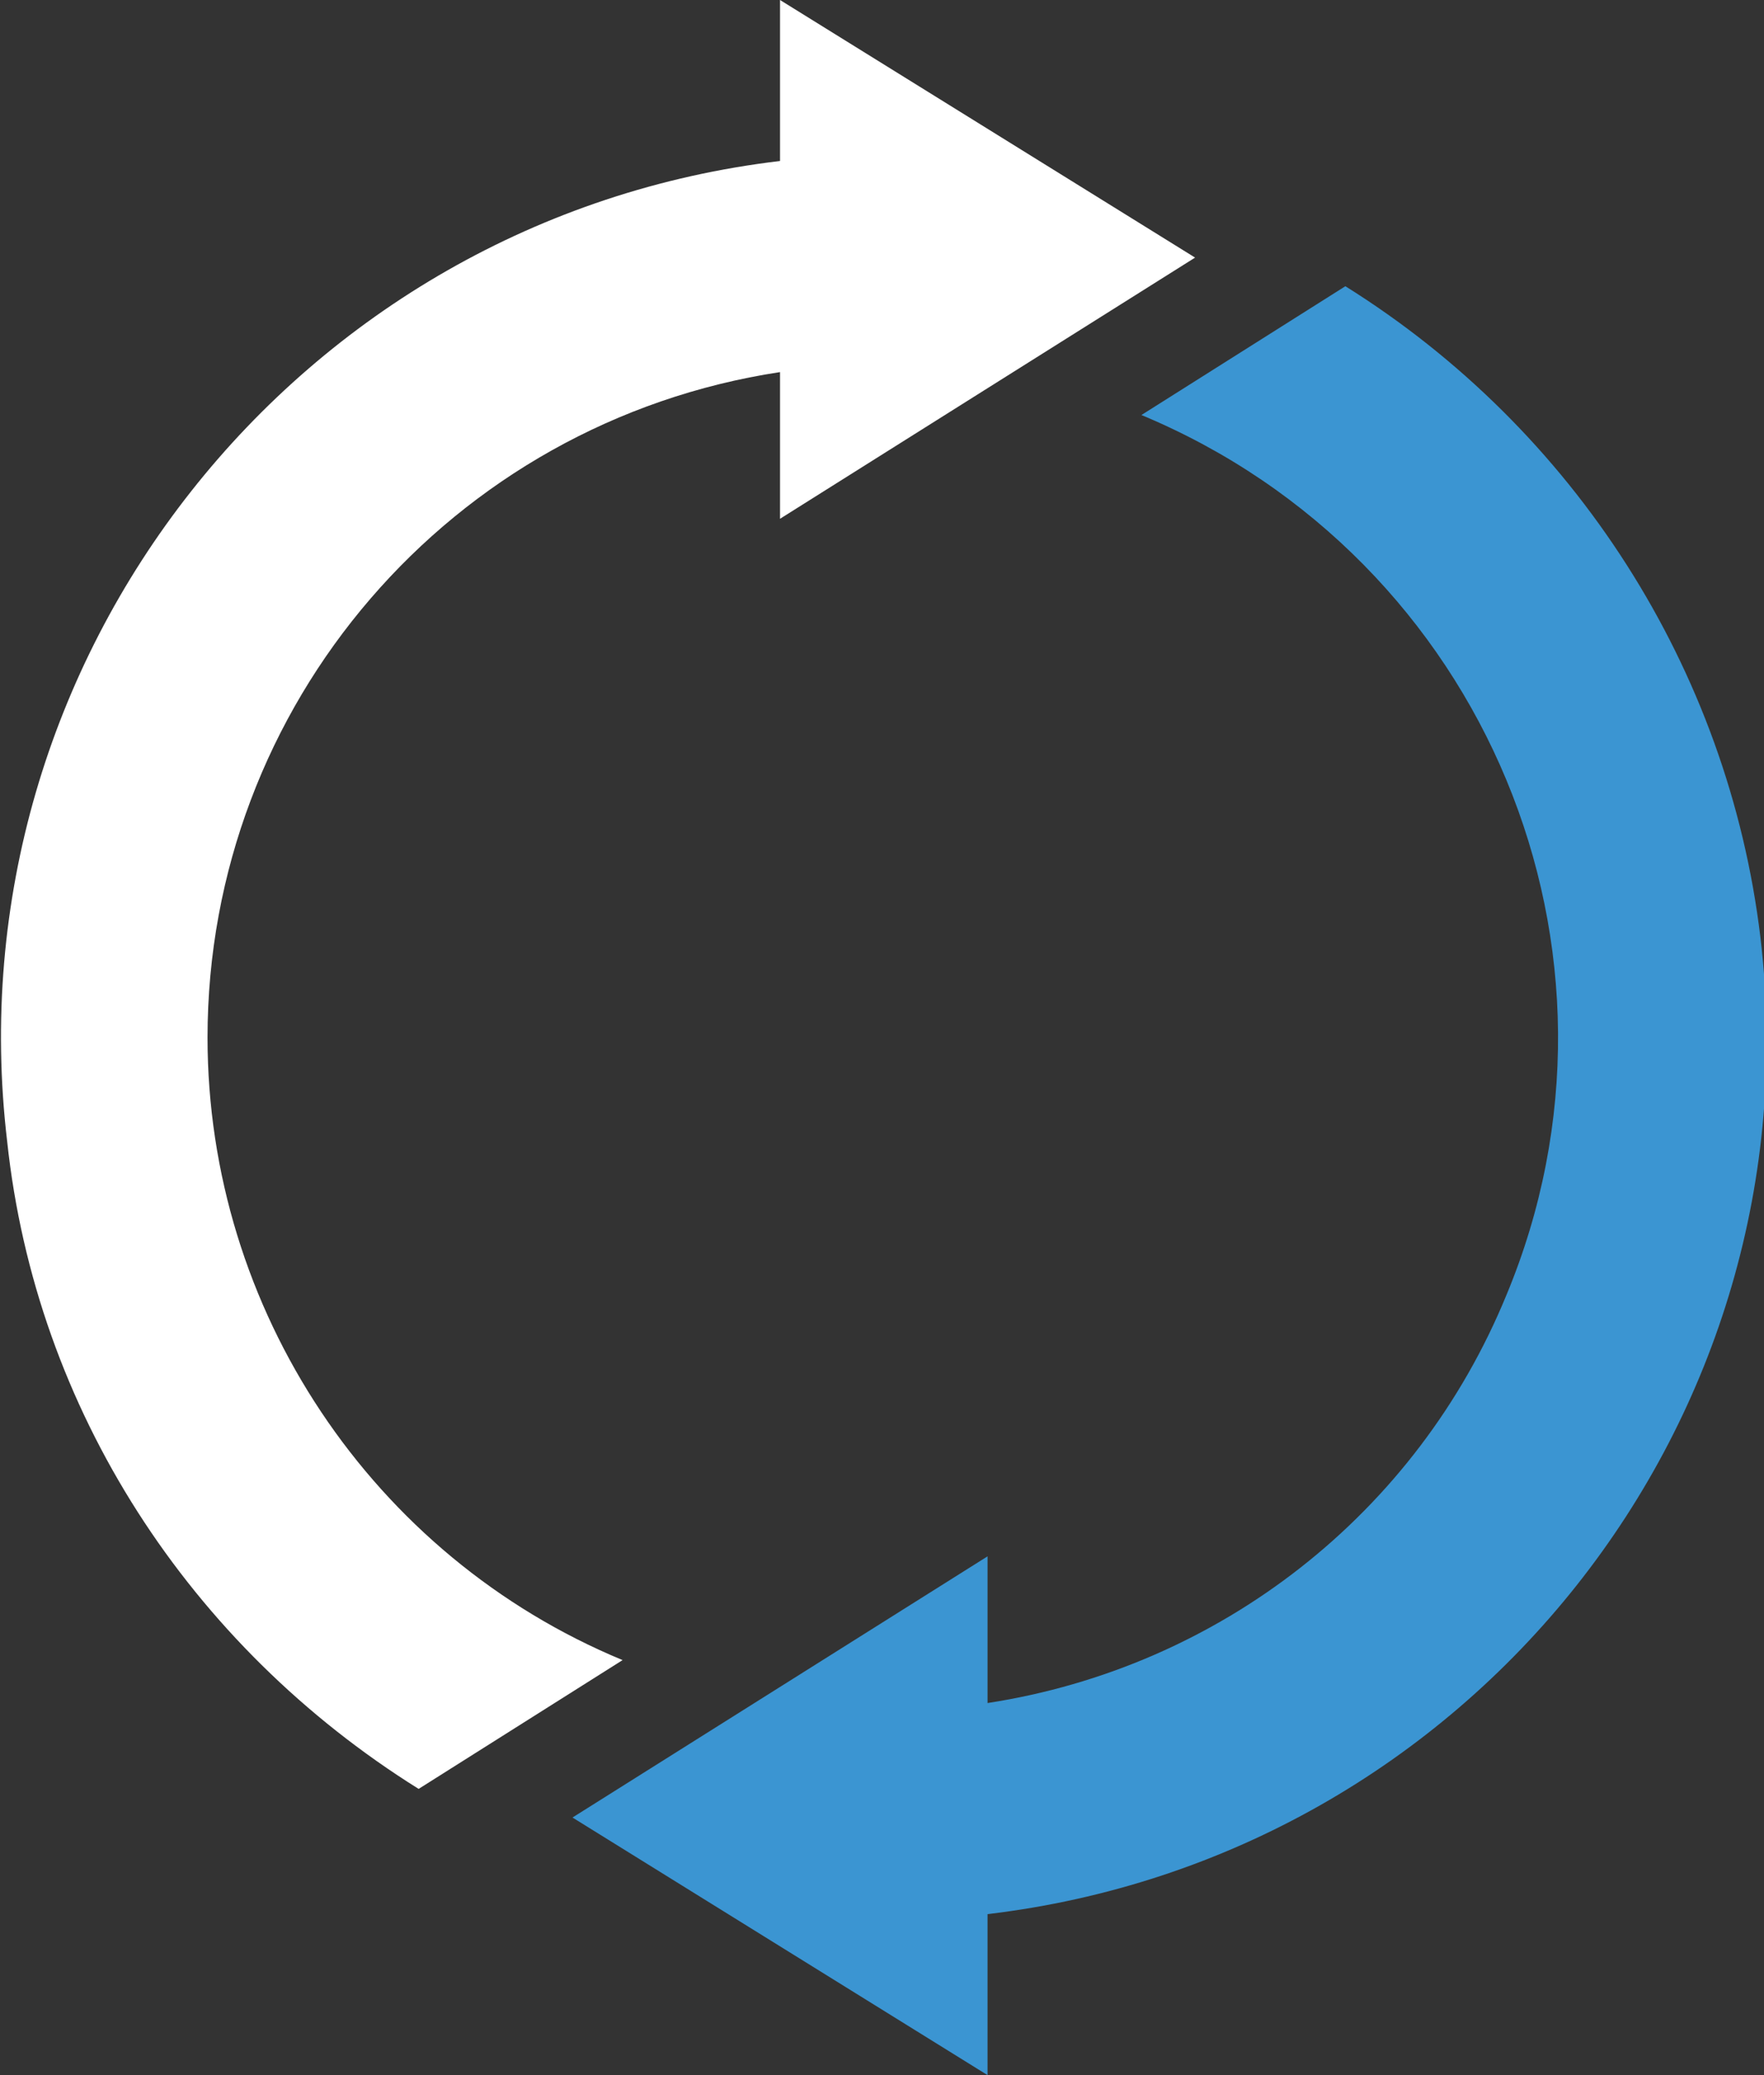
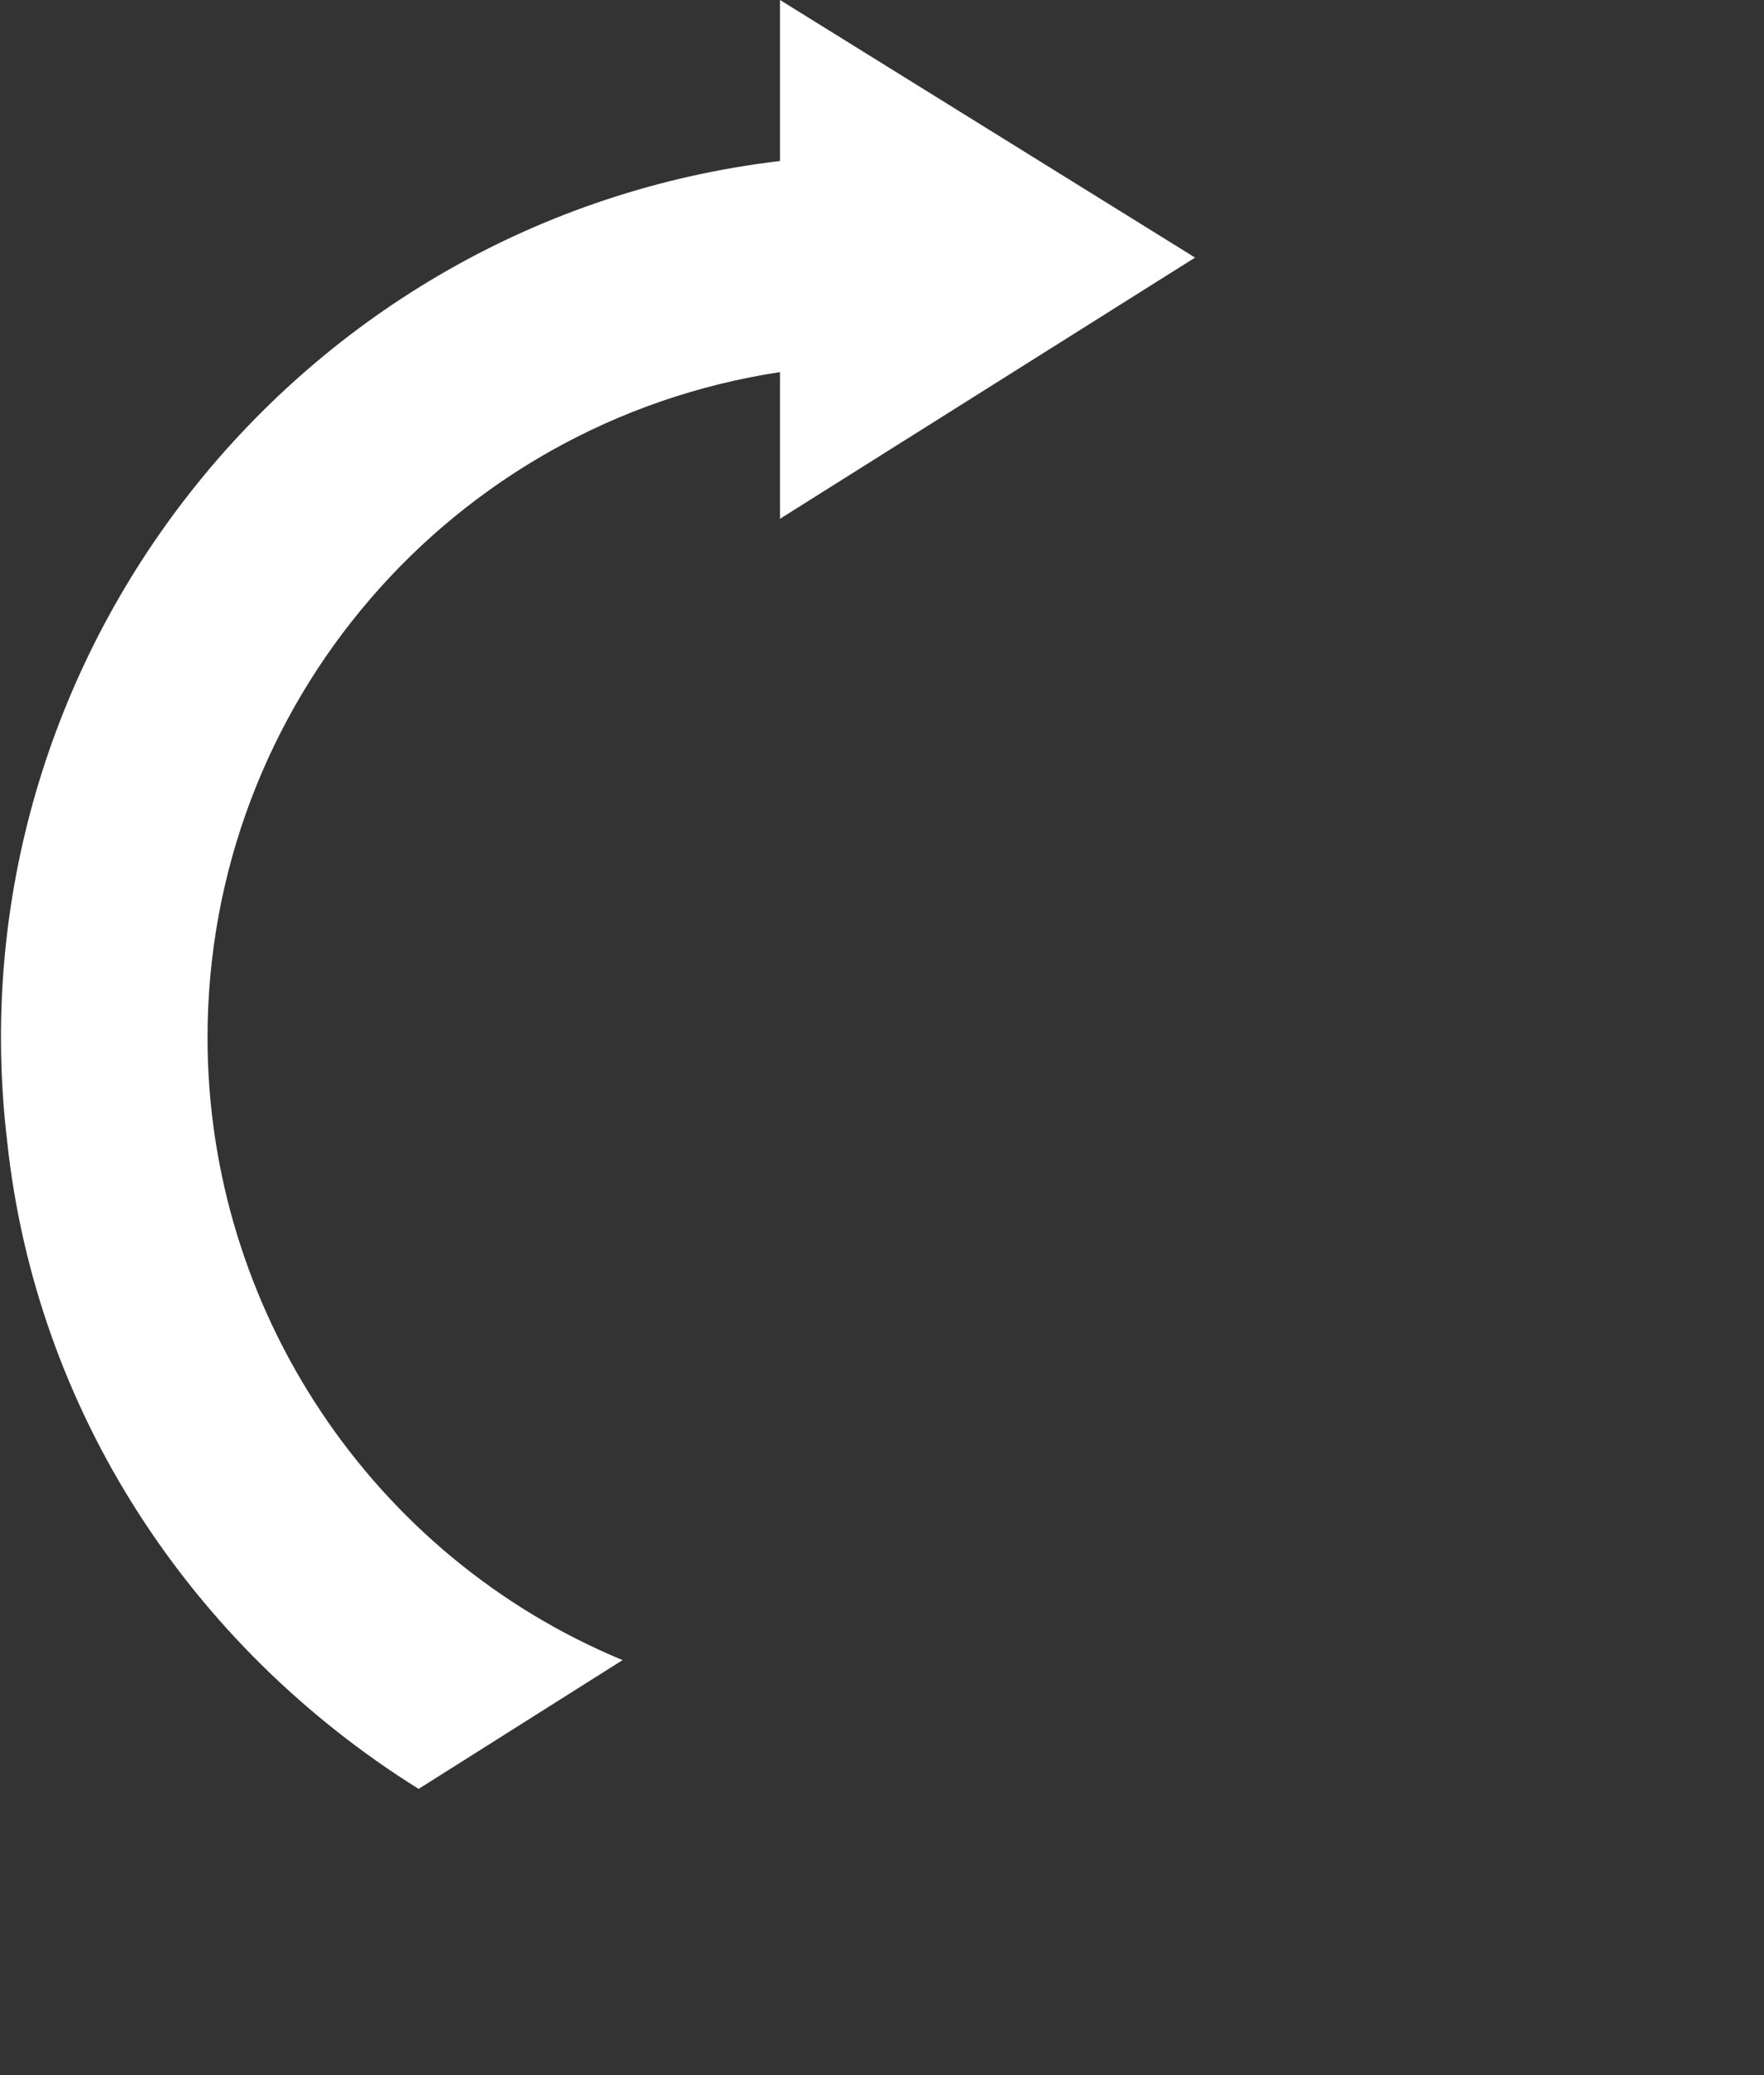
<svg xmlns="http://www.w3.org/2000/svg" version="1.1" id="symbol-no-downtime-on-deliveries" x="0px" y="0px" viewBox="0 0 49.3 58" style="enable-background:new 0 0 49.3 58;" xml:space="preserve">
  <rect x="0" y="0" width="49.3" height="58" fill="#333333" stroke="none" />
  <style type="text/css">
	.st0{fill:#FFFFFF;}
	.st1{fill:#3B95D2;}
</style>
  <g>
    <g id="Group_4898">
      <path id="Path_8342" class="st0" d="M5.8,29c0-9.3,6.8-17.2,16-18.6v4.1l11.6-7.3L21.8,0v4.5C8.3,6.1-1.4,18.4,0.2,31.9    C1,39.4,5.3,46,11.7,50l5.7-3.6C10.4,43.5,5.8,36.6,5.8,29" />
-       <path id="Path_8343" class="st1" d="M37.6,8l-5.7,3.6c9.6,4,14.2,15,10.2,24.6c-2.5,6.1-8,10.4-14.5,11.4v-4.1L16,50.8L27.6,58    v-4.5c13.5-1.6,23.2-13.8,21.6-27.3C48.3,18.7,44,12,37.6,8" />
    </g>
  </g>
</svg>